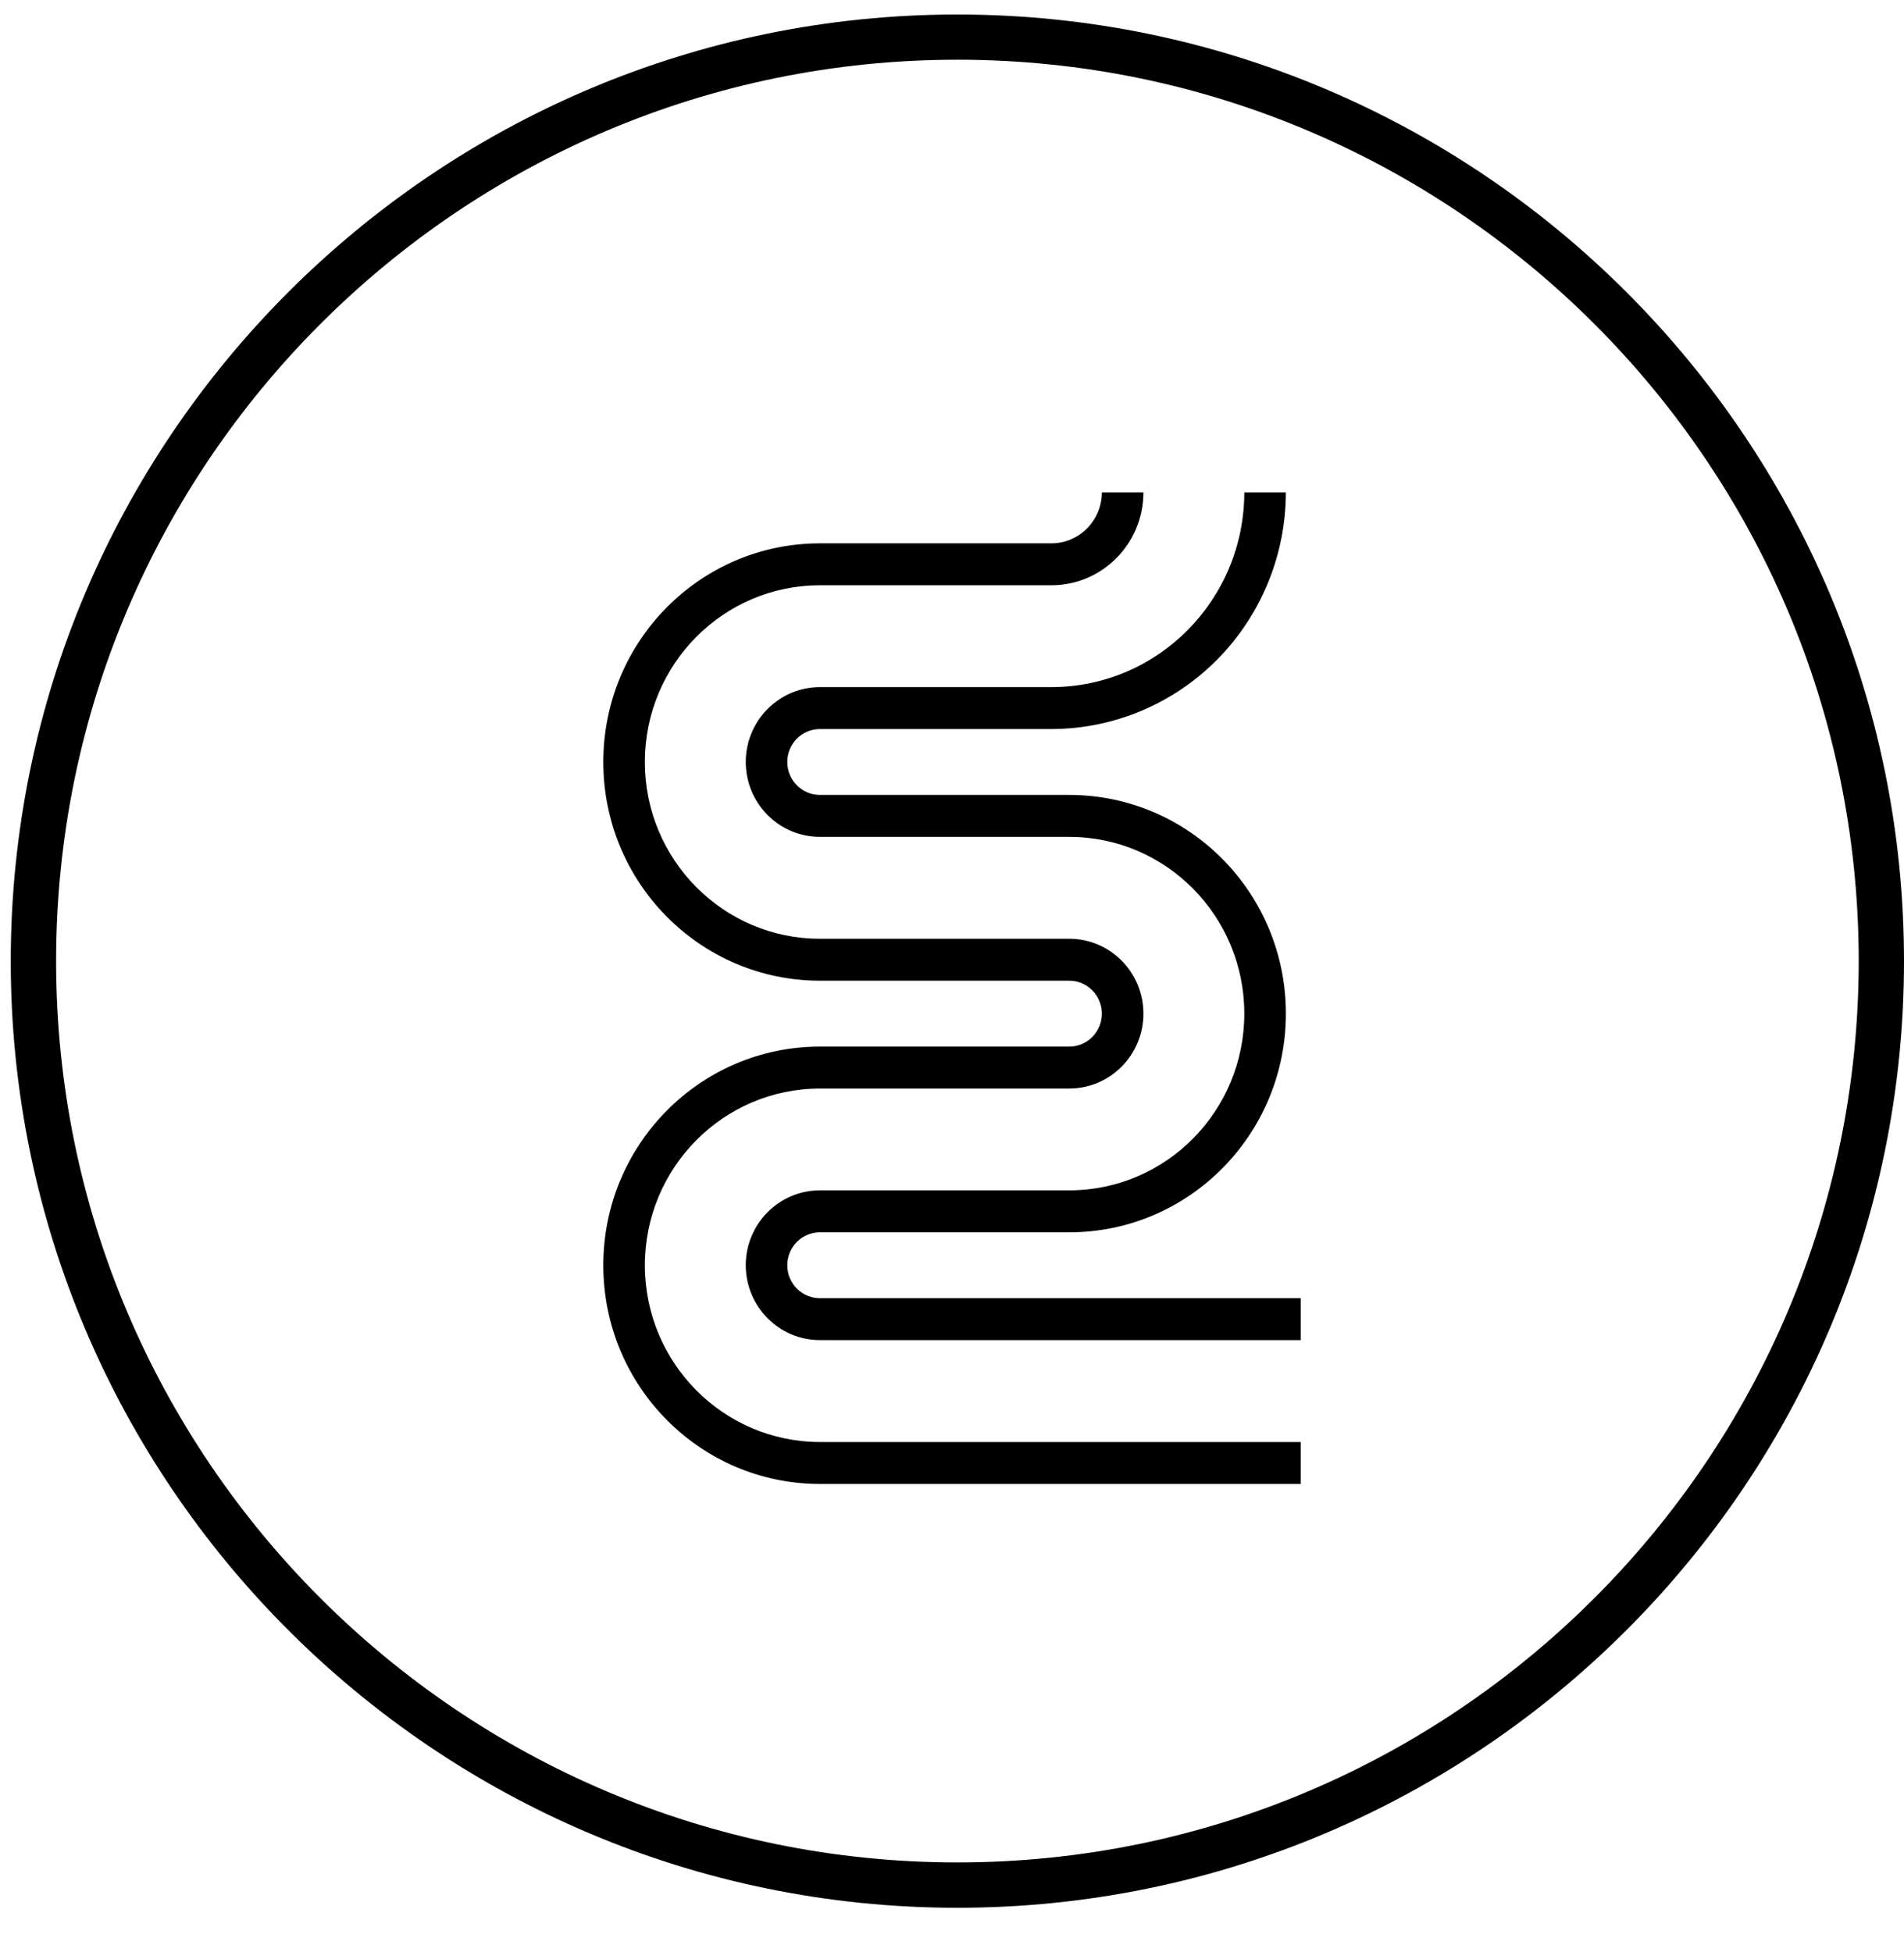
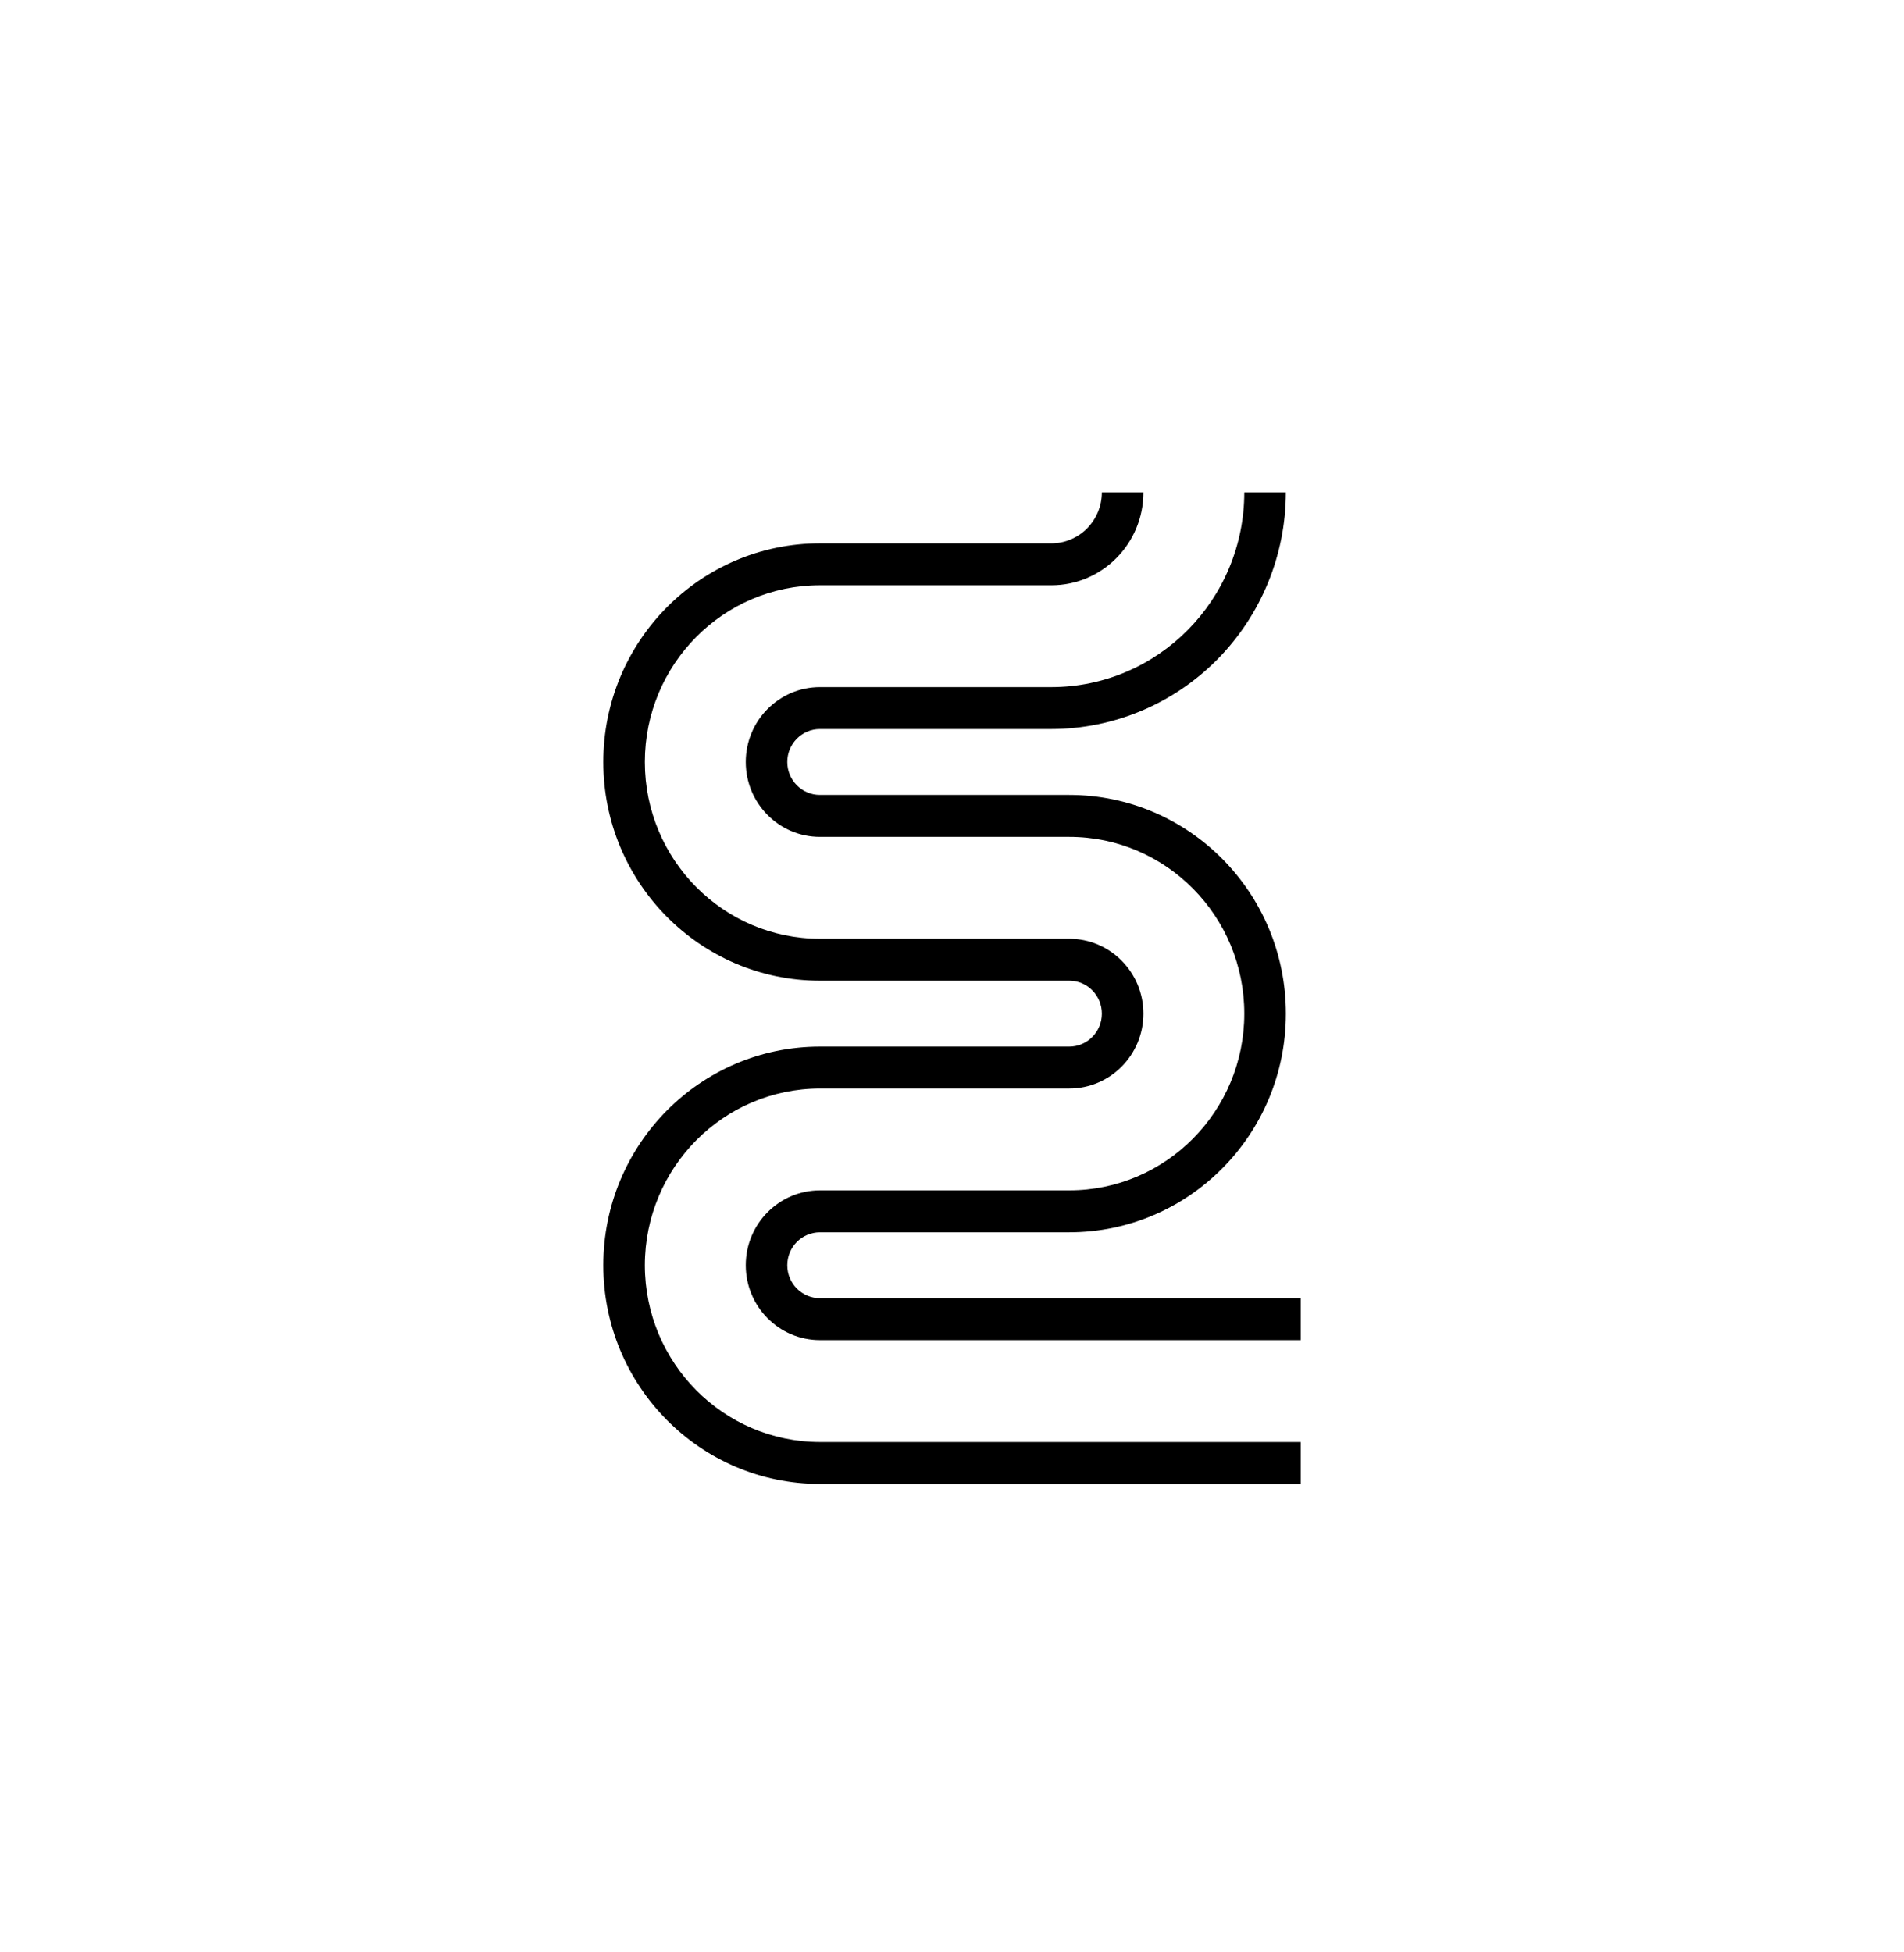
<svg xmlns="http://www.w3.org/2000/svg" width="79px" height="81px" viewBox="0 0 79 81" version="1.1">
  <title>Group 4</title>
  <g id="Iconos-v3" stroke="none" stroke-width="1" fill="none" fill-rule="evenodd">
    <g id="icons" transform="translate(-340, -72)">
      <g id="Group-4" transform="translate(340, 72)">
        <g id="Group-48-Copy" transform="translate(0, 1)" />
        <g id="np_organic_1072401_000000-copy-2" fill="#000000" fill-rule="nonzero">
-           <path d="M39.723,0.602 C18.067,0.602 0.446,18.223 0.446,39.879 C0.446,61.535 18.067,79.156 39.723,79.156 C61.379,79.156 79,61.535 79,39.879 C79,18.219 61.379,0.602 39.723,0.602 Z M39.723,77.274 C19.102,77.274 2.328,60.497 2.328,39.876 C2.328,19.255 19.101,2.478 39.723,2.478 C60.345,2.478 77.121,19.255 77.121,39.876 C77.117,60.497 60.344,77.274 39.723,77.274 Z" id="Shape" />
-         </g>
+           </g>
        <g id="np_intestine_2824703_000000" transform="translate(25, 20)" fill="#000000" fill-rule="nonzero">
          <path d="M9.021,33.864 C8.272,33.864 7.666,33.253 7.666,32.497 C7.666,31.741 8.272,31.13 9.021,31.13 L19.364,31.13 C24.328,31.13 28.353,27.068 28.353,22.056 C28.353,17.045 24.329,12.983 19.364,12.983 L9.021,12.983 C8.272,12.983 7.666,12.372 7.666,11.616 C7.666,10.86 8.272,10.249 9.021,10.249 L18.625,10.249 C21.203,10.246 23.676,9.21 25.5,7.37 C27.323,5.528 28.35,3.033 28.352,0.43 L26.628,0.43 C26.623,4.89 23.043,8.504 18.625,8.509 L9.021,8.509 C7.322,8.509 5.943,9.901 5.943,11.616 C5.943,13.331 7.322,14.723 9.021,14.723 L19.364,14.723 C23.375,14.723 26.628,18.007 26.628,22.056 C26.628,26.105 23.375,29.389 19.364,29.389 L9.021,29.389 C7.322,29.389 5.943,30.781 5.943,32.496 C5.943,34.211 7.322,35.603 9.021,35.603 L28.968,35.603 L28.968,33.863 L9.021,33.864 Z M1.756,32.497 C1.761,28.448 5.01,25.169 9.021,25.164 L19.364,25.164 C21.063,25.164 22.442,23.772 22.442,22.057 C22.442,20.342 21.063,18.95 19.364,18.95 L9.021,18.95 C5.009,18.95 1.756,15.666 1.756,11.617 C1.756,7.567 5.01,4.284 9.021,4.284 L18.625,4.284 C20.733,4.282 22.44,2.559 22.442,0.431 L20.718,0.431 C20.716,1.597 19.78,2.541 18.625,2.544 L9.021,2.544 C4.056,2.544 0.032,6.606 0.032,11.617 C0.032,16.629 4.056,20.69 9.021,20.69 L19.364,20.69 C20.112,20.69 20.718,21.302 20.718,22.058 C20.718,22.813 20.112,23.425 19.364,23.425 L9.021,23.425 C4.056,23.425 0.032,27.487 0.032,32.498 C0.032,37.51 4.056,41.571 9.021,41.571 L28.968,41.571 L28.968,39.831 L9.021,39.831 C5.009,39.826 1.761,36.548 1.756,32.498 L1.756,32.497 Z" id="Shape" />
        </g>
      </g>
    </g>
  </g>
</svg>